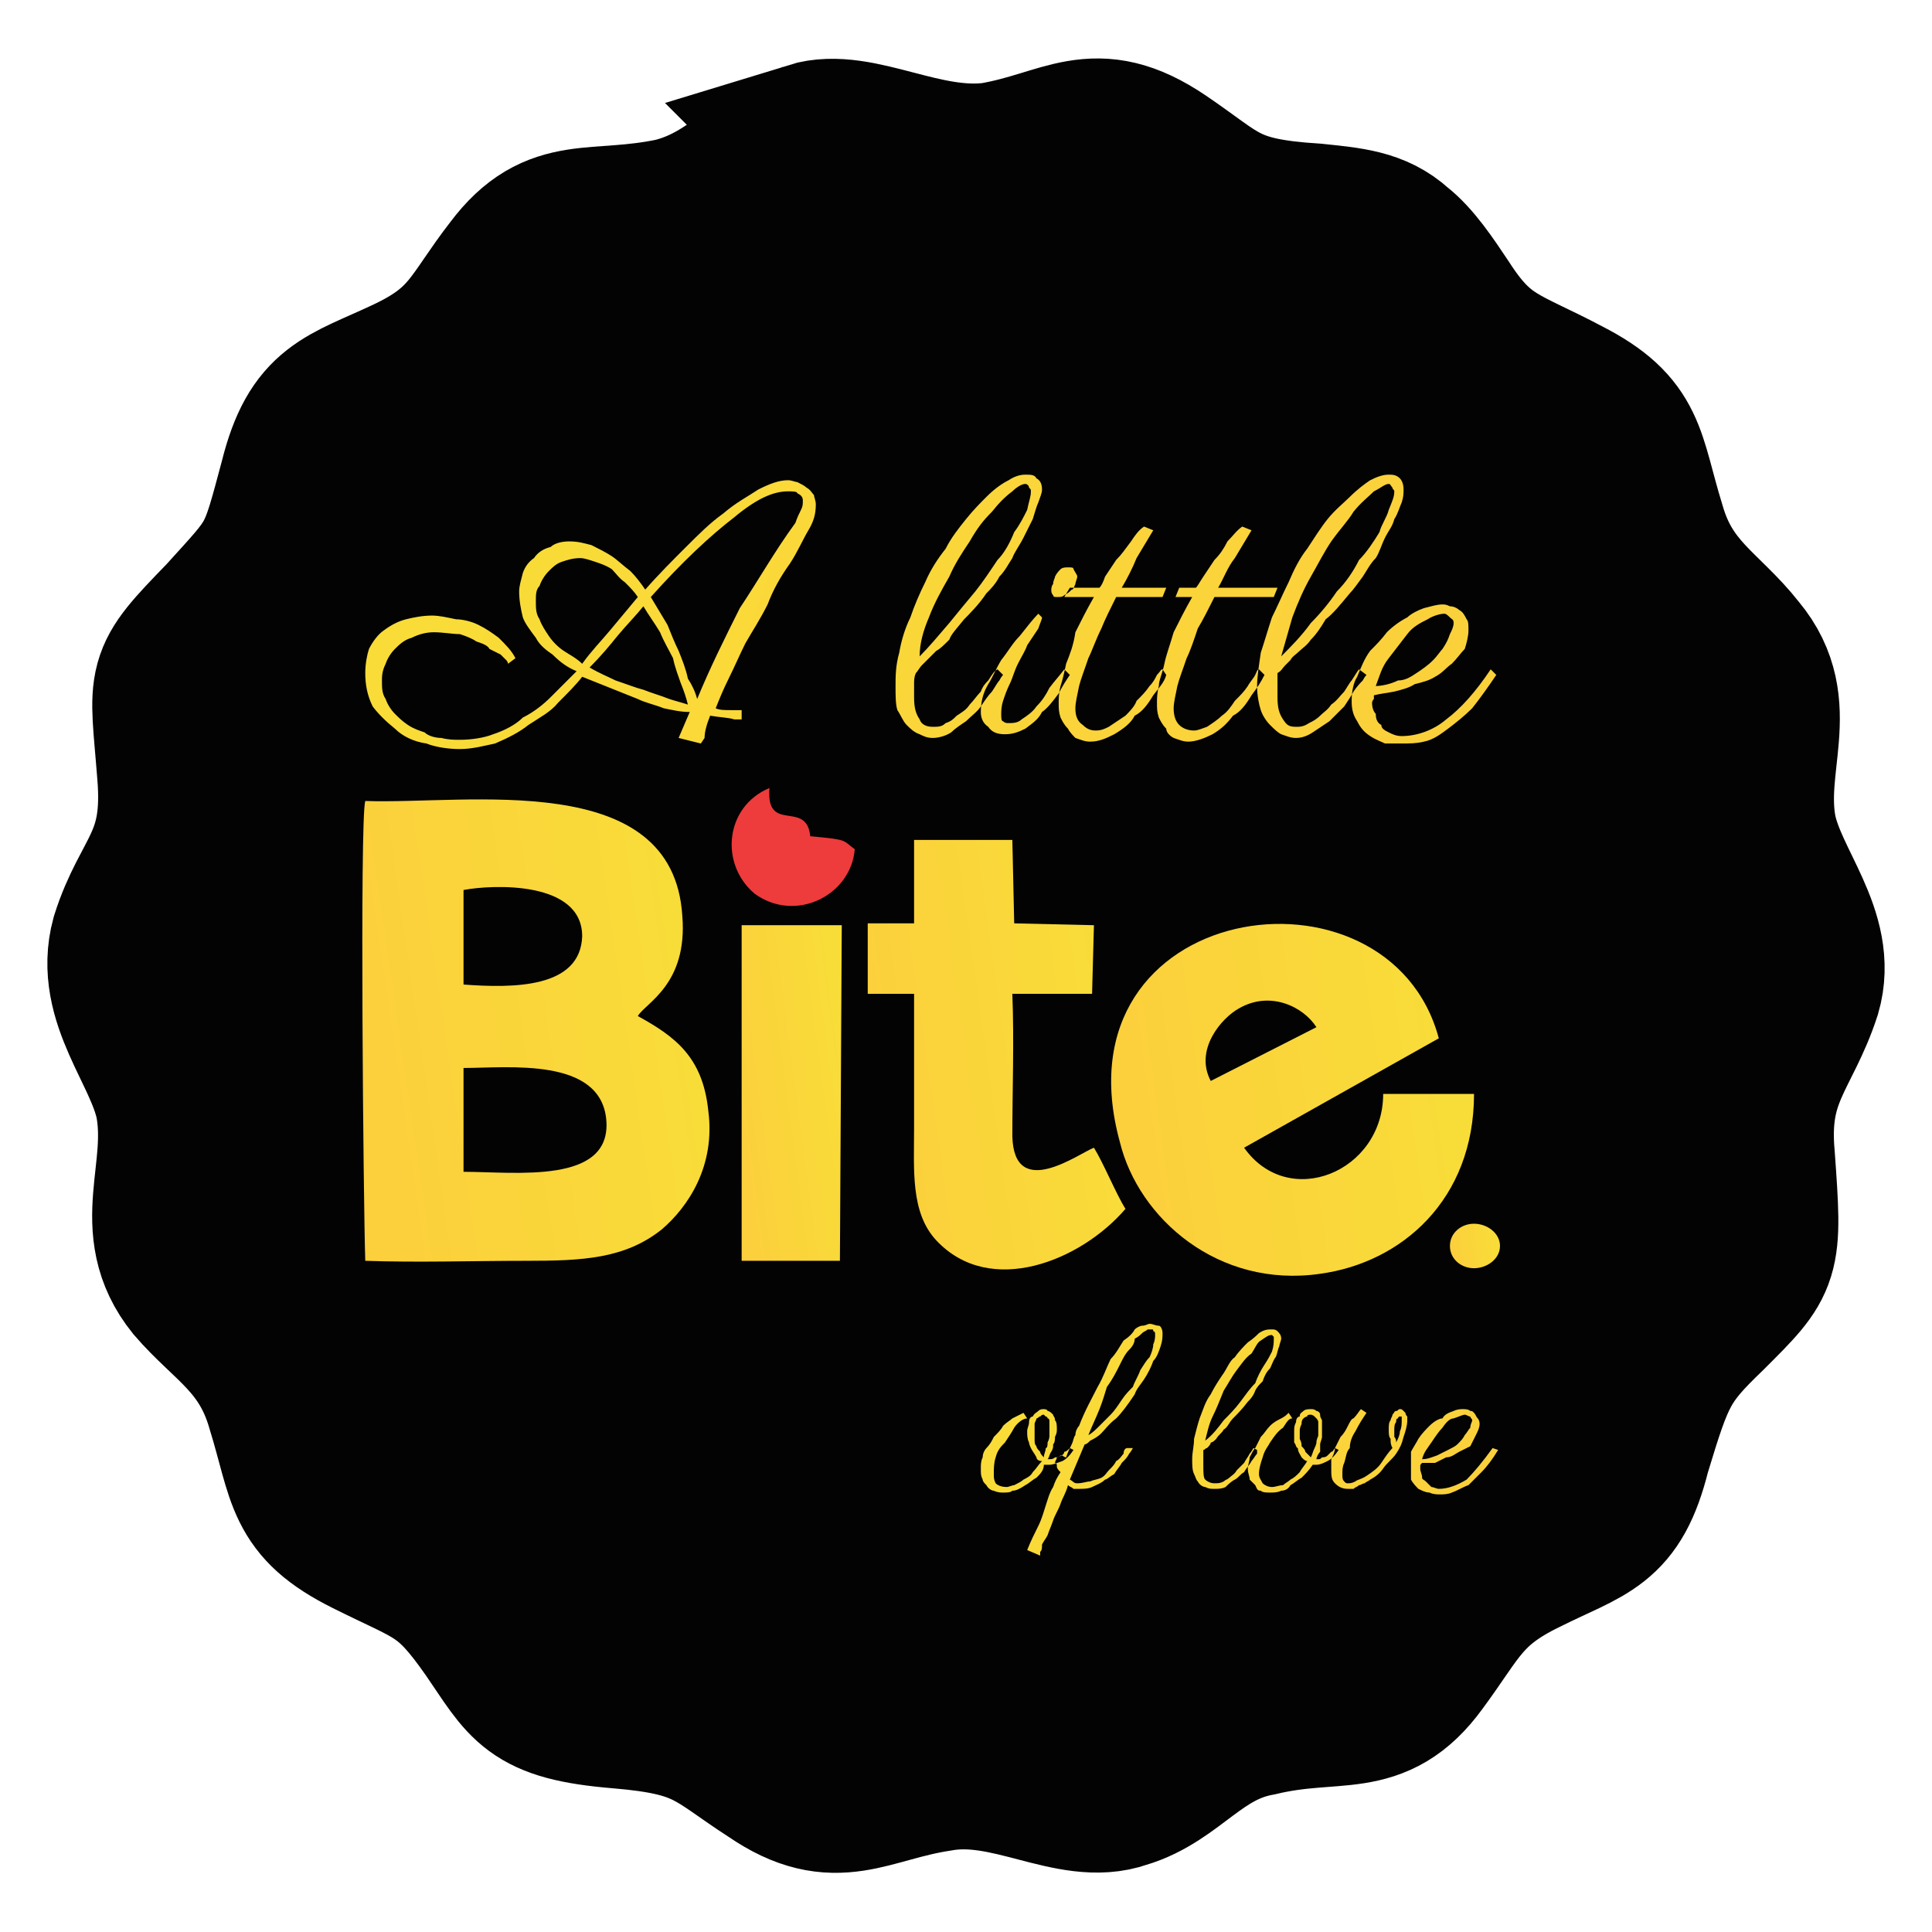
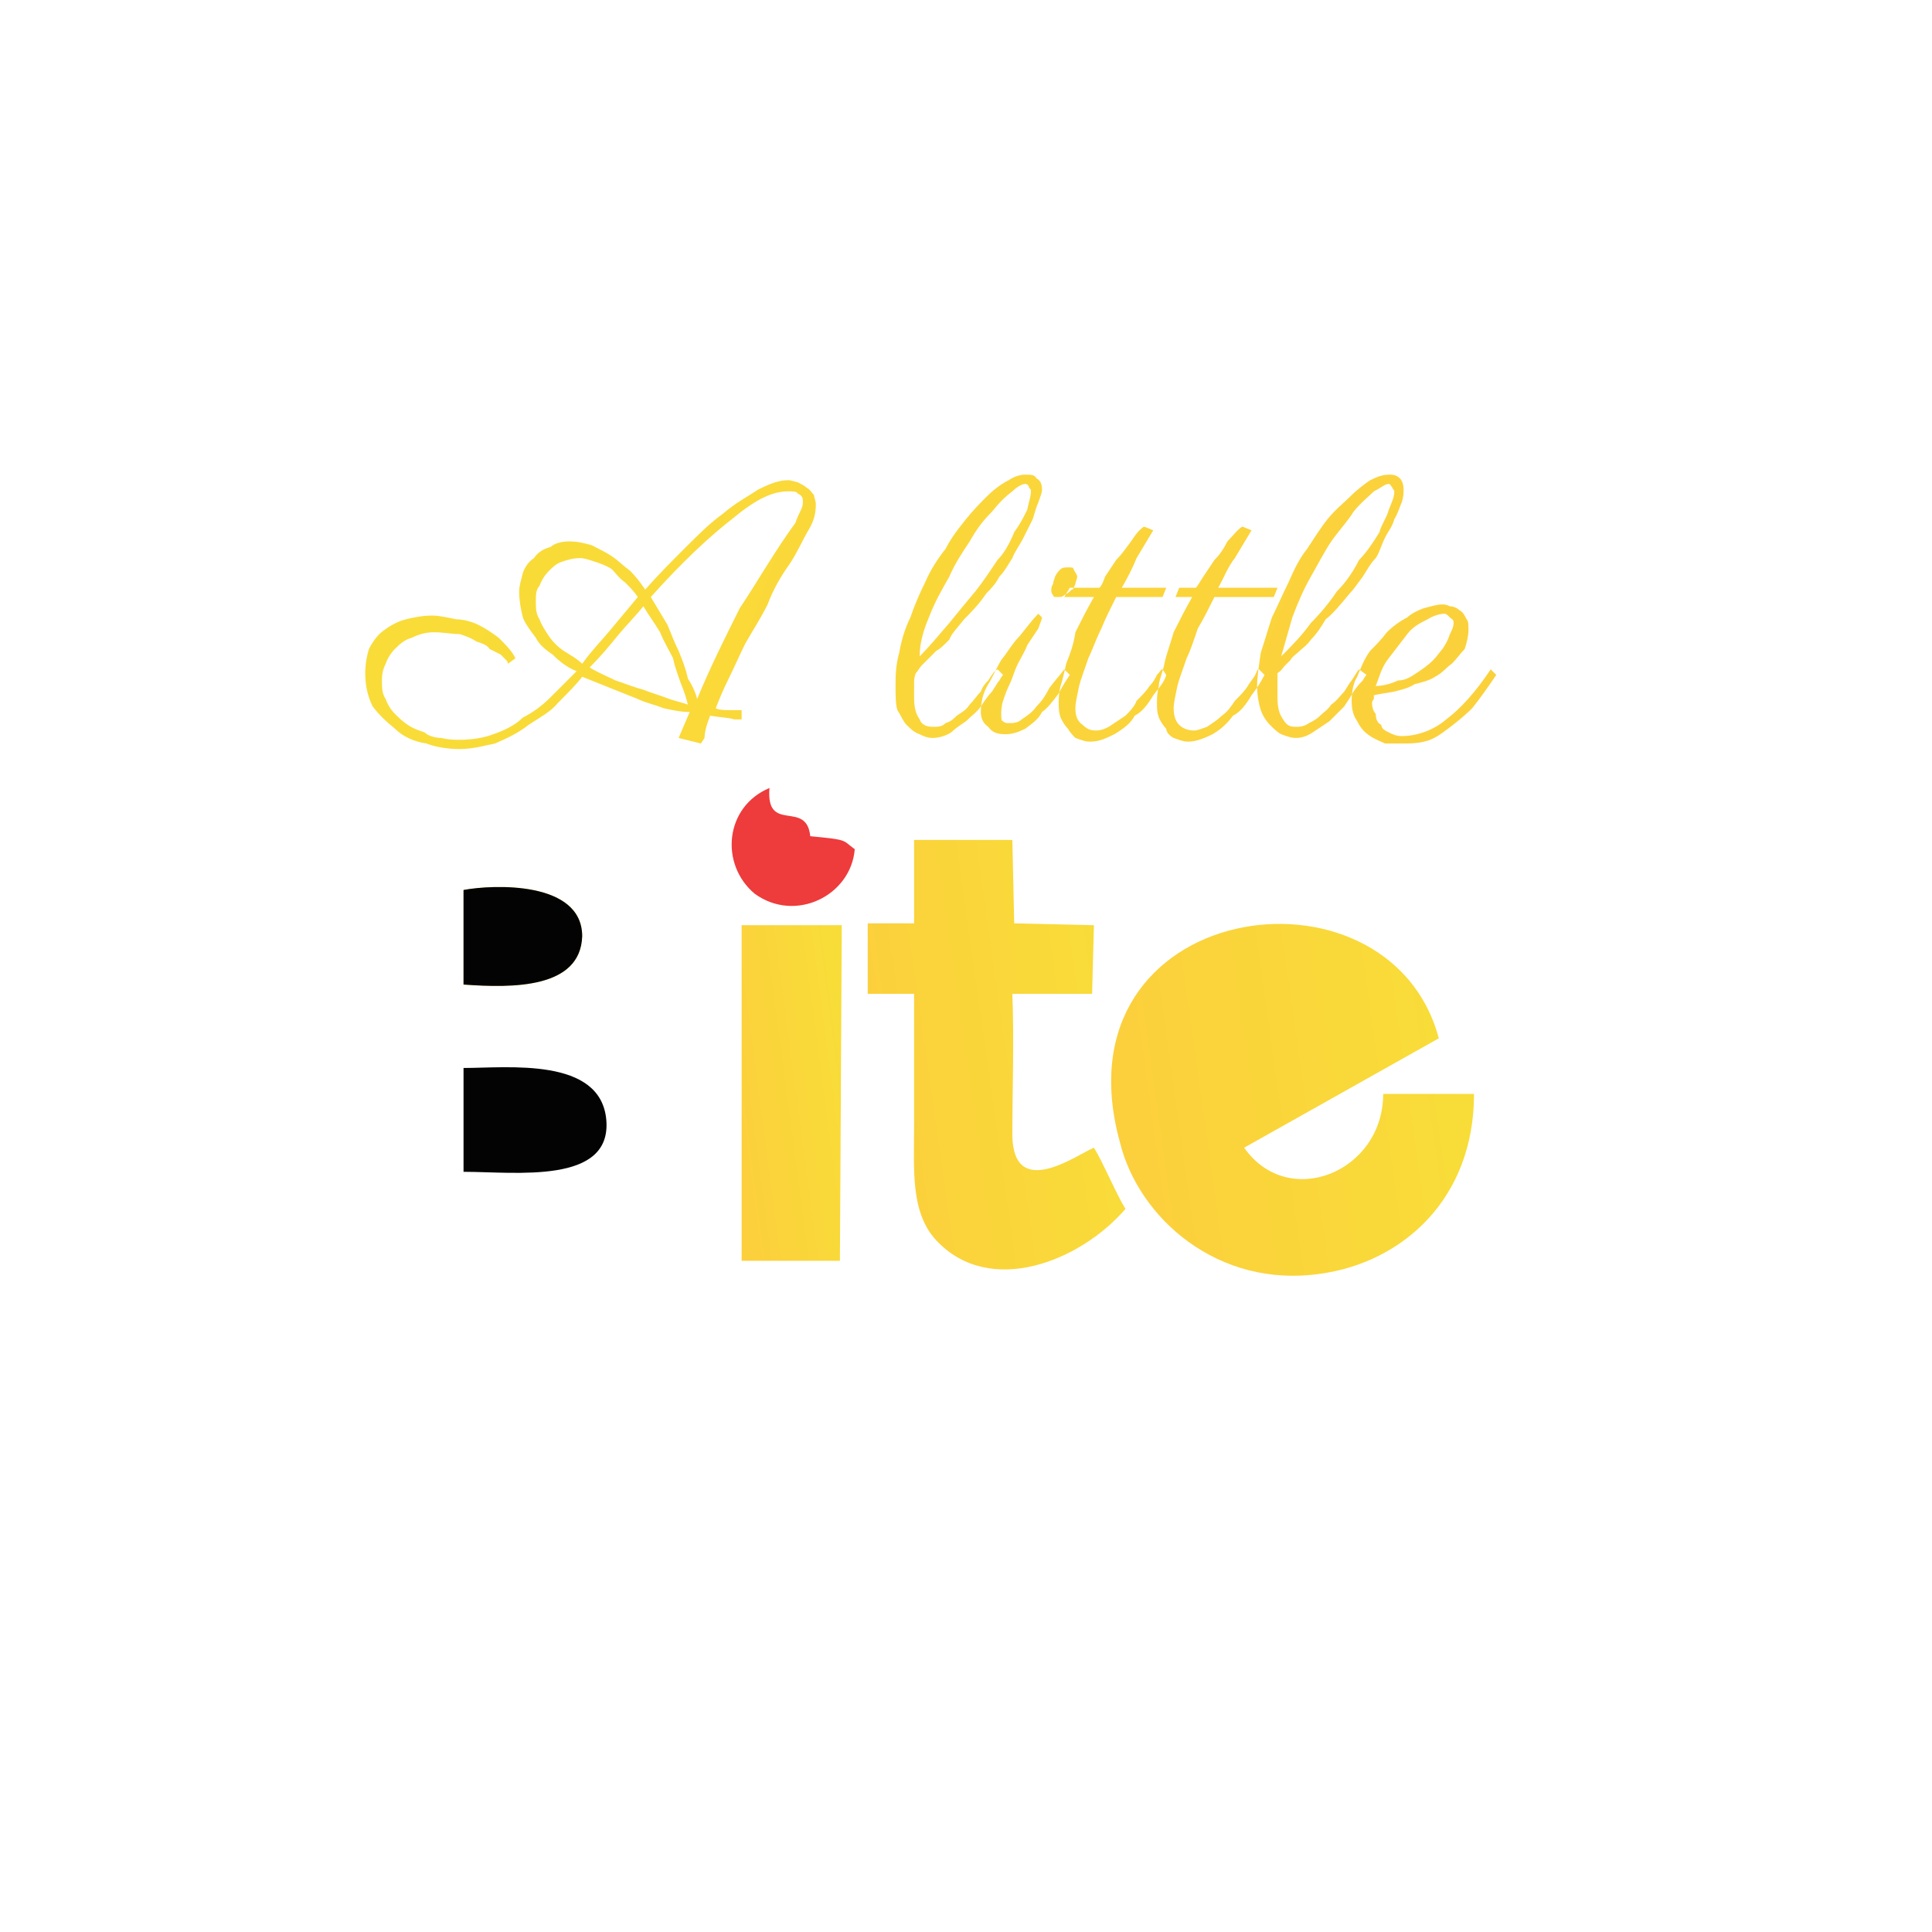
<svg xmlns="http://www.w3.org/2000/svg" xmlns:xlink="http://www.w3.org/1999/xlink" xml:space="preserve" width="100px" height="100px" style="shape-rendering:geometricPrecision; text-rendering:geometricPrecision; image-rendering:optimizeQuality; fill-rule:evenodd; clip-rule:evenodd" viewBox="0 0 1042 1042">
  <defs>
    <style type="text/css">  .str0 {stroke:#030303;stroke-width:83.279} .fil0 {fill:#030303} .fil2 {fill:#EE3B3C} .fil5 {fill:url(#id0)} .fil1 {fill:url(#id1)} .fil8 {fill:url(#id2)} .fil9 {fill:url(#id3)} .fil3 {fill:url(#id4)} .fil6 {fill:url(#id5)} .fil7 {fill:url(#id6)} .fil4 {fill:url(#id7)}  </style>
    <linearGradient id="id0" gradientUnits="userSpaceOnUse" x1="461.311" y1="584.768" x2="392.354" y2="593.894">
      <stop offset="0" style="stop-opacity:1; stop-color:#F8DD38" />
      <stop offset="1" style="stop-opacity:1; stop-color:#FCCF3C" />
    </linearGradient>
    <linearGradient id="id1" gradientUnits="userSpaceOnUse" x1="274.366" y1="244.346" x2="729.295" y2="415.315">
      <stop offset="0" style="stop-opacity:1; stop-color:#F9DC38" />
      <stop offset="1" style="stop-opacity:1; stop-color:#FBD13B" />
    </linearGradient>
    <linearGradient id="id2" gradientUnits="userSpaceOnUse" xlink:href="#id0" x1="808.528" y1="669.799" x2="782.134" y2="673.862"> </linearGradient>
    <linearGradient id="id3" gradientUnits="userSpaceOnUse" xlink:href="#id1" x1="556.874" y1="734.661" x2="779.787" y2="818"> </linearGradient>
    <linearGradient id="id4" gradientUnits="userSpaceOnUse" xlink:href="#id0" x1="792.929" y1="579.52" x2="601.008" y2="606.512"> </linearGradient>
    <linearGradient id="id5" gradientUnits="userSpaceOnUse" xlink:href="#id0" x1="385.142" y1="541.657" x2="192.591" y2="569.594"> </linearGradient>
    <linearGradient id="id6" gradientUnits="userSpaceOnUse" xlink:href="#id0" x1="312.78" y1="500.339" x2="250.882" y2="509.472"> </linearGradient>
    <linearGradient id="id7" gradientUnits="userSpaceOnUse" xlink:href="#id0" x1="611.461" y1="558.142" x2="463.201" y2="579.181"> </linearGradient>
  </defs>
  <g id="Layer_x0020_1">
    <g id="_371274688">
-       <path class="fil0 str0" d="M437 75c-29,11 -42,33 -74,41 -43,9 -63,-3 -87,29 -21,27 -23,41 -57,57 -34,16 -49,17 -59,57 -12,45 -11,42 -40,74 -34,35 -30,32 -26,84 4,48 -14,54 -25,89 -9,33 18,60 24,89 7,38 -14,67 11,98 18,21 39,31 49,66 12,39 9,53 45,71 36,18 43,17 66,50 20,29 22,39 70,43 48,4 51,13 82,33 35,24 51,7 90,1 38,-7 72,19 100,9 27,-8 40,-33 73,-39 42,-10 63,3 87,-30 20,-27 24,-41 57,-57 34,-17 48,-17 58,-57 13,-43 16,-50 41,-74 30,-30 30,-29 26,-85 -4,-44 14,-55 25,-89 9,-31 -18,-58 -24,-87 -7,-37 14,-67 -11,-97 -18,-23 -39,-32 -49,-67 -12,-39 -9,-53 -44,-71 -34,-18 -46,-18 -66,-49 -8,-12 -16,-24 -25,-31 -12,-11 -26,-12 -45,-14 -48,-3 -51,-12 -82,-33 -37,-25 -51,-7 -91,0 -38,5 -73,-19 -99,-11z" />
      <path class="fil1" d="M425 259c2,0 4,1 5,1 2,1 4,2 5,3 2,1 3,3 4,4 0,1 1,3 1,5 0,5 -1,9 -4,14 -3,5 -6,12 -10,18 -5,7 -9,14 -12,22 -4,8 -8,14 -12,21 -3,6 -6,13 -9,19 -3,6 -5,11 -7,16 2,1 5,1 8,1 3,0 4,0 6,0l0 5c0,0 -2,0 -4,0 -3,-1 -7,-1 -13,-2 -2,5 -3,9 -3,12 -2,3 -2,3 -2,3l-12 -3 6 -14c-5,0 -9,-1 -14,-2 -5,-2 -10,-3 -14,-5 -5,-2 -10,-4 -15,-6 -5,-2 -10,-4 -15,-6 -3,4 -8,9 -13,14 -4,5 -10,8 -16,12 -5,4 -11,7 -18,10 -5,1 -12,3 -19,3 -6,0 -13,-1 -18,-3 -7,-1 -13,-4 -17,-8 -5,-4 -9,-8 -12,-12 -3,-6 -4,-12 -4,-18 0,-5 1,-10 2,-13 2,-4 5,-8 8,-10 4,-3 8,-5 12,-6 4,-1 9,-2 14,-2 4,0 8,1 13,2 3,0 8,1 12,3 4,2 7,4 11,7 4,4 7,7 9,11l-4 3c0,0 0,-1 -1,-2 -1,-1 -2,-2 -3,-3 -2,-1 -4,-2 -6,-3 -1,-2 -4,-3 -7,-4 -3,-2 -6,-3 -9,-4 -4,0 -9,-1 -14,-1 -4,0 -8,1 -12,3 -4,1 -7,4 -9,6 -2,2 -4,5 -5,8 -2,4 -2,7 -2,9 0,4 0,7 2,10 1,3 3,6 5,8 2,2 4,4 7,6 3,2 6,3 9,4 2,2 6,3 9,3 4,1 7,1 10,1 6,0 13,-1 18,-3 6,-2 12,-5 16,-9 6,-3 11,-7 15,-11 5,-5 9,-9 14,-14 -5,-2 -9,-5 -13,-9 -3,-2 -7,-5 -9,-9 -3,-4 -6,-8 -7,-11 -1,-4 -2,-9 -2,-14 0,-3 1,-6 2,-10 1,-3 3,-6 6,-8 2,-3 5,-5 9,-6 2,-2 6,-3 10,-3 5,0 8,1 12,2 4,2 8,4 11,6 3,2 6,5 10,8 3,3 6,7 8,10 7,-8 15,-16 21,-22 8,-8 14,-14 21,-19 7,-6 13,-9 19,-13 6,-3 11,-5 16,-5l0 0zm-74 63c3,5 6,10 9,15 2,5 4,10 6,14 2,5 4,10 5,15 2,3 4,7 5,11 7,-17 15,-33 23,-49 10,-15 19,-31 30,-46 1,-3 2,-5 3,-7 1,-2 1,-3 1,-5 0,-2 -1,-3 -3,-4 0,-1 -3,-1 -5,-1 -8,0 -17,4 -29,14 -13,10 -28,24 -45,43zm-62 2c0,4 0,7 2,10 1,3 3,6 5,9 2,3 5,6 8,8 3,2 7,4 10,7 5,-7 10,-12 15,-18 5,-6 10,-12 15,-18 -2,-3 -4,-5 -7,-8 -3,-2 -5,-5 -7,-7 -3,-2 -6,-3 -9,-4 -3,-1 -6,-2 -8,-2 -4,0 -7,1 -10,2 -3,1 -5,3 -7,5 -2,2 -4,5 -5,8 -2,2 -2,5 -2,8l0 0zm82 56c-1,-4 -2,-7 -4,-12 -1,-3 -3,-8 -4,-13 -2,-4 -5,-9 -7,-14 -3,-5 -6,-9 -9,-14 -4,5 -9,10 -14,16 -4,5 -9,11 -15,17 5,3 10,5 14,7 6,2 11,4 15,5 5,2 9,3 14,5 3,1 7,2 10,3l0 0zm182 -124c3,0 5,0 6,2 2,1 3,3 3,6 0,2 -1,4 -2,7 -1,2 -2,6 -3,9 -2,4 -3,6 -5,10 -2,4 -5,8 -6,11 -2,3 -4,7 -7,10 -2,4 -5,7 -7,9 -4,6 -9,11 -12,14 -4,5 -7,8 -8,11 -3,3 -5,5 -7,6 -2,2 -3,3 -5,5 -1,1 -2,2 -3,3 -1,1 -2,3 -3,4 -1,2 -1,4 -1,6 0,3 0,5 0,7 0,6 1,9 3,12 1,3 4,4 7,4 3,0 5,0 7,-2 3,-1 4,-2 6,-4 3,-2 5,-3 7,-6 2,-2 4,-5 6,-7 1,-3 3,-5 4,-6 2,-3 3,-5 5,-6l3 3c0,0 -1,1 -2,3 -1,1 -2,3 -4,6 -2,2 -4,5 -6,8 -2,3 -5,5 -8,8 -3,2 -6,4 -8,6 -3,2 -7,3 -10,3 -3,0 -5,-1 -7,-2 -3,-1 -5,-3 -7,-5 -2,-2 -3,-5 -5,-8 -1,-3 -1,-8 -1,-13 0,-5 0,-11 2,-18 1,-6 3,-13 6,-19 2,-6 5,-13 8,-19 3,-7 7,-13 11,-18 3,-6 7,-11 11,-16 4,-5 8,-9 11,-12 4,-4 8,-7 12,-9 3,-2 6,-3 9,-3l0 0zm-57 98c5,-5 10,-11 16,-18 4,-5 9,-11 14,-17 4,-5 8,-11 12,-17 4,-4 7,-10 9,-15 3,-4 5,-8 7,-12 1,-5 2,-7 2,-10 0,-1 0,-1 -1,-2 0,-1 -1,-2 -2,-2 -2,0 -5,2 -7,4 -4,3 -7,6 -11,11 -5,5 -8,9 -12,16 -4,6 -8,12 -11,19 -4,7 -8,14 -11,22 -3,7 -5,14 -5,21l0 0zm85 -43c0,1 -1,3 -1,4 -1,2 -1,3 -2,3 -1,1 -2,2 -4,3 -1,1 -2,1 -4,1 -1,0 -2,0 -2,-1 -1,-1 -1,-2 -1,-3 0,0 0,-2 1,-3 0,-2 1,-3 1,-4 1,-2 2,-3 3,-4 1,-1 3,-1 4,-1 2,0 3,0 3,1 1,2 2,3 2,4zm-19 22c0,1 -1,3 -2,6 -2,3 -4,6 -6,9 -1,3 -3,6 -5,10 -2,4 -3,8 -4,10 -2,4 -3,7 -4,10 -1,3 -1,6 -1,7 0,2 0,4 1,4 1,1 2,1 3,1 2,0 5,0 7,-2 3,-2 6,-4 8,-7 3,-3 5,-6 7,-10 3,-4 5,-6 8,-10l3 3c-2,3 -4,6 -6,10 -3,4 -6,8 -9,10 -2,4 -5,6 -9,9 -4,2 -7,3 -11,3 -4,0 -7,-1 -9,-4 -3,-2 -4,-5 -4,-8 0,-5 1,-10 4,-15 2,-3 4,-8 7,-13 4,-5 6,-9 10,-13 4,-5 7,-9 10,-12l2 2 0 0zm31 -16c1,-1 2,-3 3,-6 2,-3 4,-6 6,-9 3,-3 5,-6 8,-10 2,-3 4,-6 7,-8l5 2c-3,5 -6,10 -9,15 -2,5 -5,11 -8,16l31 0 -2 5 -32 0c-3,6 -6,12 -8,17 -3,6 -5,12 -7,16 -2,6 -4,11 -5,15 -1,5 -2,9 -2,12 0,4 1,7 4,9 2,2 4,3 7,3 3,0 5,-1 7,-2 3,-2 6,-4 9,-6 2,-2 5,-5 6,-8 3,-3 5,-5 7,-8 2,-2 3,-4 4,-6 2,-2 2,-3 3,-3l2 3c-1,4 -4,7 -7,11 -3,5 -6,9 -10,11 -2,4 -6,7 -11,10 -4,2 -8,4 -13,4 -3,0 -5,-1 -8,-2 -1,-1 -3,-3 -4,-5 -2,-2 -3,-4 -4,-6 -1,-3 -1,-5 -1,-8 0,-2 0,-5 1,-9 1,-3 2,-7 3,-12 2,-5 4,-10 5,-17 3,-6 6,-12 10,-19l-16 0 3 -5 16 0 0 0zm52 0c1,-1 2,-3 4,-6 2,-3 4,-6 6,-9 3,-3 5,-6 7,-10 3,-3 5,-6 8,-8l5 2c-3,5 -6,10 -9,15 -4,5 -6,11 -9,16l32 0 -2 5 -32 0c-3,6 -6,12 -9,17 -2,6 -4,12 -6,16 -2,6 -4,11 -5,15 -1,5 -2,9 -2,12 0,4 1,7 3,9 2,2 5,3 8,3 2,0 4,-1 7,-2 3,-2 6,-4 8,-6 3,-2 5,-5 7,-8 3,-3 5,-5 7,-8 1,-2 3,-4 4,-6 1,-2 1,-3 2,-3l3 3c-2,4 -4,7 -7,11 -3,5 -6,9 -10,11 -3,4 -6,7 -11,10 -4,2 -9,4 -13,4 -3,0 -5,-1 -8,-2 -2,-1 -4,-3 -4,-5 -2,-2 -3,-4 -4,-6 -1,-3 -1,-5 -1,-8 0,-2 0,-5 1,-9 0,-3 2,-7 3,-12 1,-5 3,-10 5,-17 3,-6 6,-12 10,-19l-16 0 2 -5 16 0 0 0zm104 -61c2,0 4,0 6,2 1,1 2,3 2,6 0,2 0,4 -1,7 -1,2 -2,6 -4,9 -1,4 -3,6 -5,10 -2,4 -3,8 -5,11 -3,3 -5,7 -7,10 -3,4 -5,7 -7,9 -5,6 -9,11 -13,14 -3,5 -5,8 -8,11 -2,3 -5,5 -6,6 -2,2 -4,3 -5,5 -1,1 -2,2 -3,3 -1,1 -2,3 -4,4 0,2 0,4 0,6 0,3 0,5 0,7 0,6 1,9 3,12 2,3 3,4 7,4 2,0 4,0 7,-2 2,-1 4,-2 6,-4 2,-2 4,-3 6,-6 3,-2 5,-5 7,-7 2,-3 3,-5 4,-6 2,-3 3,-5 4,-6l4 3c0,0 -1,1 -2,3 -1,1 -3,3 -5,6 -1,2 -3,5 -5,8 -3,3 -5,5 -8,8 -3,2 -6,4 -9,6 -3,2 -6,3 -9,3 -3,0 -5,-1 -8,-2 -2,-1 -4,-3 -6,-5 -2,-2 -4,-5 -5,-8 -1,-3 -2,-8 -2,-13 0,-5 1,-11 2,-18 2,-6 4,-13 6,-19 3,-6 6,-13 9,-19 3,-7 6,-13 10,-18 4,-6 7,-11 11,-16 4,-5 9,-9 12,-12 4,-4 8,-7 11,-9 4,-2 7,-3 10,-3l0 0zm-58 98c5,-5 11,-11 16,-18 5,-5 10,-11 14,-17 5,-5 9,-11 12,-17 4,-4 8,-10 11,-15 1,-4 4,-8 5,-12 2,-5 3,-7 3,-10 0,-1 -1,-1 -1,-2 -1,-1 -1,-2 -2,-2 -2,0 -4,2 -8,4 -3,3 -7,6 -11,11 -3,5 -7,9 -12,16 -4,6 -7,12 -11,19 -4,7 -7,14 -10,22 -2,7 -4,14 -6,21l0 0zm50 21c0,0 0,1 0,2 -1,1 -1,2 -1,2 0,3 1,5 2,6 0,3 1,5 3,6 0,2 2,3 4,4 2,1 4,2 7,2 8,0 17,-3 24,-9 8,-6 16,-15 24,-27l3 3c-4,6 -9,13 -13,18 -4,4 -9,8 -13,11 -4,3 -8,6 -13,7 -4,1 -8,1 -12,1 -3,0 -6,0 -9,0 -2,-1 -5,-2 -8,-4 -3,-2 -5,-4 -7,-8 -2,-3 -3,-6 -3,-11 0,-5 1,-10 3,-13 2,-5 4,-10 7,-14 3,-3 6,-6 9,-10 3,-3 7,-6 11,-8 2,-2 6,-4 9,-5 4,-1 7,-2 10,-2 1,0 2,0 4,1 2,0 4,1 5,2 2,1 3,3 4,5 1,1 1,3 1,6 0,3 -1,7 -2,10 -2,2 -4,5 -7,8 -3,2 -5,5 -9,7 -3,2 -7,3 -11,4 -3,2 -7,3 -11,4 -5,1 -7,1 -11,2l0 0zm1 -5c3,0 8,-1 12,-3 4,0 7,-2 10,-4 3,-2 6,-4 9,-7 2,-2 4,-5 5,-6 2,-3 3,-5 4,-8 1,-2 2,-4 2,-6 0,-2 -1,-2 -2,-3 -1,-1 -2,-2 -3,-2 -2,0 -6,1 -9,3 -4,2 -8,4 -11,8 -3,4 -7,9 -10,13 -4,5 -5,10 -7,15l0 0z" />
      <path class="fil2" d="M461 458c-7,-5 -3,-5 -24,-7 -2,-20 -24,-1 -22,-26 -24,10 -27,41 -8,57 22,16 52,1 54,-24z" />
      <path class="fil3" d="M795 590l-49 0c0,42 -51,63 -75,29l105 -59c-27,-101 -208,-75 -172,56 10,41 53,79 108,71 44,-6 83,-40 83,-97l0 0 0 0z" />
      <path class="fil4" d="M493 498l-25 0 0 38 25 0c0,24 0,48 0,72 0,23 -2,46 12,61 29,31 78,11 102,-17 -5,-8 -12,-25 -17,-33 -8,3 -43,29 -44,-6 0,-26 1,-51 0,-77l43 0 1 -37 -43 -1 -1 -45 -53 0 0 45 0 0 0 0z" />
      <polygon class="fil5" points="400,680 453,680 454,499 400,499 " />
-       <path class="fil6" d="M197 680c28,1 58,0 87,0 30,0 53,-1 73,-17 14,-12 29,-34 25,-64 -3,-29 -18,-40 -38,-51 4,-7 27,-17 24,-54 -5,-80 -116,-60 -171,-62 -3,10 -1,218 0,248l0 0 0 0z" />
      <path class="fil7" d="M250 485l0 46c27,2 63,2 64,-26 0,-30 -48,-28 -64,-25l0 5z" />
      <path class="fil0" d="M250 632c28,0 80,7 77,-28 -3,-34 -53,-28 -77,-28l0 56 0 0 0 0z" />
      <path class="fil0" d="M250 485l0 46c27,2 63,2 64,-26 0,-30 -48,-28 -64,-25l0 5z" />
-       <path class="fil0" d="M653 583l57 -29c-7,-11 -25,-20 -42,-10 -9,5 -24,22 -15,39l0 0 0 0z" />
-       <path class="fil8" d="M809 672c0,-7 -7,-12 -14,-12 -7,0 -13,5 -13,12 0,7 6,12 13,12 7,0 14,-5 14,-12z" />
-       <path class="fil9" d="M565 787c0,0 0,0 1,0 0,0 0,0 0,0 1,0 2,0 3,-1 1,0 2,0 3,-1 1,0 2,-1 2,-2 1,0 2,-1 3,-2l2 1c-2,3 -4,5 -6,6 -3,1 -5,2 -7,2 -1,0 -2,0 -3,0 0,3 -2,5 -4,7 -2,1 -4,3 -6,4 -3,2 -5,3 -7,3 -1,1 -3,1 -5,1 -1,0 -3,0 -5,-1 -1,0 -3,-1 -4,-3 -1,-1 -2,-2 -2,-3 -1,-2 -1,-3 -1,-6 0,-2 0,-4 1,-6 0,-2 1,-4 2,-5 2,-2 3,-4 4,-6 2,-2 4,-4 5,-6 2,-2 4,-3 5,-4 2,-1 4,-2 6,-3l2 3c-2,0 -5,2 -7,5 -1,2 -3,5 -5,8 -2,2 -4,4 -5,8 -1,3 -1,6 -1,9 0,2 0,3 1,5 1,1 3,2 6,2 1,0 3,-1 4,-1 2,-1 4,-2 5,-3 2,-1 4,-2 5,-4 2,-2 3,-4 5,-6 -2,0 -3,-1 -3,-2 -1,-2 -2,-3 -3,-5 0,0 -1,-2 -1,-3 -1,-2 -1,-4 -1,-6 0,-2 1,-3 1,-5 0,-2 1,-3 2,-3 1,-2 2,-2 3,-3 1,-1 2,-1 3,-1 0,0 2,0 2,1 1,0 2,1 3,2 0,1 1,1 1,3 1,1 1,3 1,5 0,1 0,2 -1,4 0,1 0,3 -1,4 0,2 0,2 -1,4 -1,1 -1,3 -2,4l0 0zm-7 -15c0,1 0,3 0,4 0,2 0,3 1,4 0,1 1,2 2,3 0,1 1,2 2,3 0,-2 1,-3 1,-5 1,0 1,-2 1,-3 1,-2 1,-3 1,-4 0,-1 0,-2 0,-3 0,-2 0,-3 0,-4 0,-1 0,-2 -1,-2 0,0 0,-1 -1,-1 -1,-1 -1,-1 -1,-1 -1,0 -1,0 -2,1 -1,0 -1,1 -2,1 0,1 -1,2 -1,3 0,2 0,3 0,4zm19 26c2,1 2,2 4,2 3,0 5,-1 7,-1 2,-1 4,-1 6,-2 2,-1 3,-3 4,-4 2,-2 3,-3 4,-5 2,-1 3,-3 4,-4 0,-2 1,-3 2,-3l3 0c0,0 -1,2 -2,3 -1,2 -2,3 -4,5 -1,2 -3,4 -4,6 -2,1 -4,3 -5,3 -2,2 -5,3 -7,4 -2,1 -5,1 -7,1 -2,0 -3,0 -3,0 -1,-1 -2,-1 -3,-2 -1,4 -3,7 -4,10 -1,3 -3,6 -4,9 -1,3 -2,5 -3,8 -1,2 -2,3 -3,5 0,2 0,3 -1,4 0,1 0,2 0,2l-7 -3c2,-5 4,-9 6,-13 2,-4 3,-8 4,-11 1,-3 2,-7 4,-10 1,-3 2,-5 4,-8 -1,-1 -2,-2 -2,-3 0,-1 0,-2 -1,-2 0,-1 1,-2 1,-3 1,0 2,-1 3,-1 0,0 1,1 2,1 1,-3 2,-5 3,-7 1,-2 1,-4 2,-5 0,-2 1,-4 2,-5 3,-8 7,-15 10,-21 3,-5 5,-11 7,-15 3,-3 5,-7 7,-10 3,-2 5,-4 6,-6 1,-1 3,-2 4,-2 2,0 3,-1 4,-1 2,0 3,1 5,1 1,0 2,2 2,4 0,2 0,4 -1,7 -1,3 -2,6 -4,8 -1,3 -3,7 -5,10 -2,3 -4,5 -5,8 -4,6 -7,10 -10,13 -4,3 -6,6 -8,8 -2,2 -4,3 -6,4 -1,1 -2,2 -3,2l-8 19 0 0zm46 -78c0,-1 0,-2 -1,-2 0,-1 0,-1 -1,-1 -1,0 -1,0 -2,0 -1,1 -2,1 -3,2 -1,1 -2,2 -4,3 0,2 -1,4 -3,6 -2,2 -3,4 -5,8 -2,4 -4,8 -7,12 -1,3 -2,7 -4,12 -2,5 -4,9 -6,14 2,-1 4,-3 6,-5 2,-2 4,-4 6,-6 2,-2 4,-5 6,-8 2,-3 4,-5 6,-7 1,-3 3,-6 4,-9 2,-3 3,-5 5,-7 1,-2 2,-5 2,-7 1,-2 1,-4 1,-5l0 0zm63 -3c1,0 2,0 3,1 1,1 2,2 2,4 0,1 -1,3 -1,4 -1,2 -1,4 -2,6 -1,1 -2,4 -3,6 -2,2 -3,4 -4,7 -2,2 -3,3 -4,5 -1,3 -3,5 -4,6 -3,4 -6,7 -8,9 -2,2 -3,5 -5,6 -1,2 -3,3 -4,5 -1,1 -2,2 -3,2 0,1 -1,2 -2,3 -1,0 -1,1 -2,1 0,1 0,3 0,4 0,2 0,3 0,4 0,4 0,7 1,8 1,1 3,2 5,2 2,0 3,0 5,-1 1,-1 2,-1 3,-2 1,-1 3,-2 4,-4 1,-1 3,-3 4,-4 1,-2 2,-3 3,-5 1,-1 2,-3 2,-3l2 1c0,0 0,1 0,2 -1,1 -2,3 -3,4 -1,2 -3,4 -4,6 -2,1 -3,3 -5,4 -2,1 -4,3 -5,4 -2,1 -4,1 -6,1 -2,0 -3,0 -5,-1 -1,0 -3,-1 -4,-3 -1,-1 -1,-2 -2,-4 -1,-2 -1,-5 -1,-8 0,-4 1,-7 1,-11 1,-4 2,-8 3,-11 2,-5 3,-9 6,-13 2,-4 4,-7 6,-10 3,-4 4,-8 7,-10 2,-3 5,-6 7,-8 3,-2 5,-4 6,-5 3,-2 5,-2 7,-2l0 0zm-36 60c4,-3 7,-7 10,-11 3,-3 6,-6 9,-10 3,-4 5,-7 8,-10 1,-3 3,-7 5,-10 2,-3 3,-5 4,-7 1,-3 1,-5 1,-7 0,0 0,0 0,-1 -1,-1 -1,-1 -1,-1 -2,0 -3,1 -6,3 -2,1 -3,4 -5,7 -3,2 -5,5 -8,9 -3,4 -5,8 -7,11 -2,5 -4,10 -6,14 -2,4 -3,9 -4,13l0 0zm60 10c0,0 0,0 0,0 0,0 1,0 1,0 1,0 1,0 2,-1 1,0 2,0 3,-1 0,0 1,-1 2,-2 1,0 1,-1 2,-2l2 1c-2,3 -4,5 -6,6 -2,1 -4,2 -6,2 0,0 -1,0 -2,0 -2,3 -4,5 -6,7 -2,1 -4,3 -6,4 -1,2 -3,3 -5,3 -2,1 -4,1 -6,1 -2,0 -4,0 -5,-1 -2,0 -2,-1 -3,-3 -1,-1 -2,-2 -3,-3 0,-2 -1,-3 -1,-6 0,-2 1,-4 1,-6 1,-2 2,-4 3,-5 1,-2 2,-4 3,-6 2,-2 3,-4 5,-6 2,-2 4,-3 6,-4 2,-1 3,-2 4,-3l2 3c-2,0 -3,2 -5,5 -3,2 -5,5 -7,8 -1,2 -3,4 -4,8 -1,3 -2,6 -2,9 0,2 1,3 2,5 1,1 3,2 5,2 2,0 4,-1 6,-1 1,-1 3,-2 4,-3 2,-1 3,-2 5,-4 1,-2 3,-4 4,-6 -1,0 -2,-1 -3,-2 -1,-2 -2,-3 -2,-5 -1,0 -1,-2 -2,-3 0,-2 0,-4 0,-6 0,-2 0,-3 1,-5 0,-2 1,-3 2,-3 0,-2 1,-2 2,-3 1,-1 3,-1 4,-1 1,0 2,0 3,1 1,0 2,1 2,2 0,1 0,1 1,3 0,1 0,3 0,5 0,1 0,2 0,4 0,1 -1,3 -1,4 0,2 0,2 0,4 -1,1 -2,3 -2,4l0 0zm-9 -15c0,1 0,3 0,4 1,2 1,3 1,4 1,1 2,2 2,3 1,1 2,2 3,3 1,-2 1,-3 2,-5 0,0 1,-2 1,-3 0,-2 1,-3 1,-4 0,-1 0,-2 0,-3 0,-2 0,-3 0,-4 0,-1 -1,-2 -1,-2 0,0 -1,-1 -1,-1 -1,-1 -2,-1 -2,-1 -1,0 -2,0 -2,1 -1,0 -2,1 -2,1 -1,1 -1,2 -1,3 -1,2 -1,3 -1,4zm50 9c-1,-2 -1,-3 -1,-5 -1,-1 -1,-3 -1,-5 0,-2 0,-4 1,-5 0,-1 1,-2 1,-3 1,-1 1,-2 2,-2 1,0 1,-1 2,-1 1,0 1,0 2,1 0,0 0,0 1,1 0,0 0,1 1,2 0,1 0,1 0,2 0,3 -1,6 -2,9 -1,4 -2,6 -4,9 -2,3 -5,5 -7,8 -2,3 -5,5 -7,6 -1,1 -2,1 -3,2 -1,0 -2,1 -3,1 -1,1 -2,1 -3,2 -2,0 -2,0 -3,0 -3,0 -5,-1 -7,-3 -2,-2 -2,-4 -2,-8 0,-2 0,-3 0,-5 1,-2 2,-4 2,-6 1,-2 2,-4 3,-6 2,-2 3,-4 4,-6 1,-2 2,-4 3,-4 2,-2 3,-4 4,-5l3 2c-2,3 -4,6 -6,10 -2,3 -3,6 -3,9 -2,2 -2,5 -3,8 -1,2 -1,4 -1,6 0,2 0,3 1,4 1,1 1,1 2,1 1,0 2,0 4,-1 1,-1 3,-1 6,-3 3,-2 6,-4 8,-7 2,-3 4,-6 6,-8l0 0zm2 -3c1,-2 2,-4 2,-6 1,-2 1,-4 1,-6 0,-1 0,-1 0,-2 -1,0 -1,0 -1,0 0,0 0,0 0,0 -1,0 -1,1 -1,1 -1,0 -1,1 -1,2 -1,1 -1,3 -1,4 0,1 0,2 0,4 1,1 1,2 1,3zm14 11c-1,1 -1,1 -1,2 0,0 0,1 0,1 0,2 1,3 1,5 0,1 1,1 2,2 1,1 2,2 3,3 1,0 3,1 4,1 5,0 10,-2 15,-5 4,-4 9,-10 14,-17l3 1c-3,5 -6,9 -9,12 -3,3 -5,5 -7,7 -3,1 -6,3 -9,4 -2,1 -5,1 -6,1 -2,0 -4,0 -6,-1 -2,0 -4,-1 -6,-2 -1,-1 -3,-3 -4,-5 0,-1 0,-3 0,-6 0,-3 0,-6 0,-9 1,-2 3,-5 4,-7 2,-3 4,-5 6,-7 2,-2 5,-4 7,-4 1,-2 3,-3 6,-4 2,-1 4,-1 5,-1 1,0 3,0 4,1 1,0 1,0 2,1 1,1 1,2 2,3 0,0 1,1 1,3 0,2 -1,4 -2,6 -1,2 -2,4 -3,6 -2,1 -4,2 -6,3 -2,1 -4,3 -7,3 -2,1 -4,2 -6,3 -3,0 -5,0 -7,0l0 0zm0 -2c3,0 5,-1 8,-2 2,-1 4,-2 6,-3 2,-1 4,-2 5,-3 2,-2 3,-3 4,-5 1,-1 2,-3 3,-4 0,-2 1,-3 1,-4 0,-1 -1,-1 -1,-2 -1,0 -2,-1 -3,-1 -1,0 -3,1 -6,2 -2,0 -4,2 -6,5 -2,2 -4,5 -6,8 -2,3 -4,5 -5,9l0 0z" />
    </g>
  </g>
</svg>